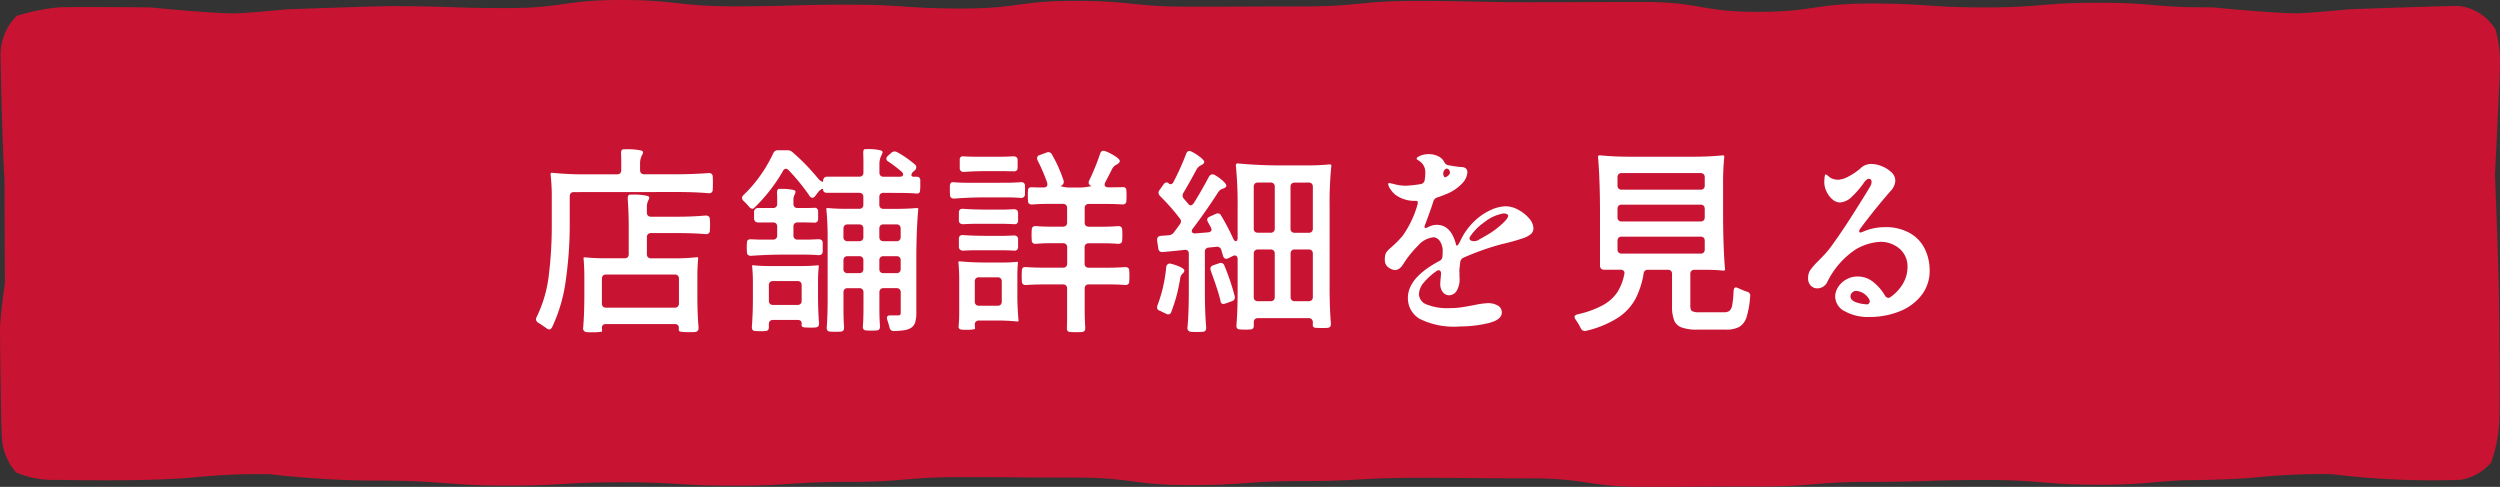
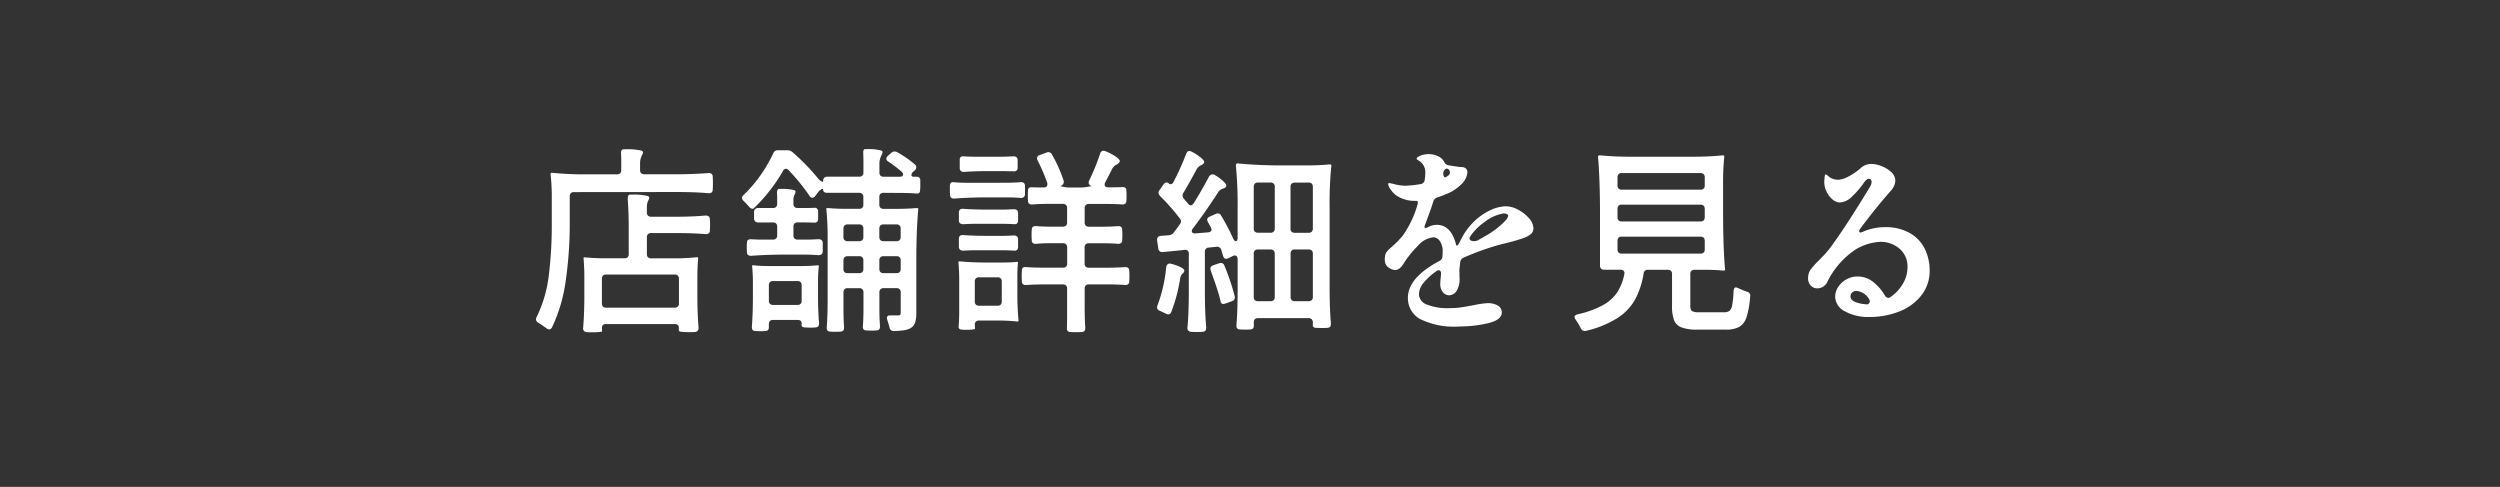
<svg xmlns="http://www.w3.org/2000/svg" width="190" height="37" viewBox="0 0 190 37">
  <rect x="0" y="0" width="190" height="37" fill="#333333" stroke="none" />
  <defs>
    <style>.a{fill:none;}.b{clip-path:url(#a);}.c{fill:#c81432;}.d{fill:#fff;}</style>
    <clipPath id="a">
      <rect class="a" width="190" height="37" />
    </clipPath>
  </defs>
  <g transform="translate(-100 -1403)">
    <g transform="translate(100 1403)">
      <g class="b" transform="translate(0 0)">
-         <path class="c" d="M189.618,13.244s.349-6.958.382-8.3a9.591,9.591,0,0,0-.329-2.668,3.711,3.711,0,0,0-2.8-1.819c-1.532,0-8.335.248-8.335.248s-2.789.277-4.013.312c-2.278-.041-6.355-.459-6.355-.459l-.384,0h0L166.752.551C163.5.5,163.43.21,159.488.21c-4.32,0-4.32.355-8.641.355S146.525.27,142.2.27,137.882.9,133.561.9s-4.319-.748-8.639-.748-4.319.018-8.639.018-4.319-.1-8.639-.1-4.32.42-8.64.42-4.32.019-8.641.019-4.32-.444-8.64-.444-4.32.583-8.64.583S68.763.355,64.443.355s-4.32.127-8.64.127S51.482,0,47.163,0s-4.318.614-8.637.614c-4.2,0-4.327-.136-8.292-.142-.033,0-.064-.011-.1-.011C28.606.462,21.8.709,21.8.709s-2.79.277-4.014.312C15.51.981,11.434.563,11.434.563S5.141.5,4.355.567A16.735,16.735,0,0,0,1.284,1.2a4.151,4.151,0,0,0-1.238,3.2c0,.7.147,7.135.3,9.318-.006,2.531.029,7.77.029,7.77S-.009,24.1,0,25.142c.033,3.529.085,7.34.144,8.093A4.255,4.255,0,0,0,1.24,35.912a6.993,6.993,0,0,0,2.971.557c.518,0,6.725.149,10.359-.17a48.606,48.606,0,0,1,5.951-.258,72.977,72.977,0,0,0,8.533.487h0c4.324,0,5.169.38,9.492.38s4.321-.255,8.642-.255,4.322.258,8.644.258,4.321-.287,8.641-.287,4.32-.363,8.64-.363,4.319.037,8.639.037,4.319.57,8.639.57,4.32-.308,8.64-.308,4.32-.247,8.641-.247,4.32.043,8.64.043,4.32.643,8.639.643,4.32-.023,8.64-.023,4.32-.355,8.64-.355,4.319-.144,8.639-.144,4.318.362,8.637.362c3.438,0,4.144-.243,6.467-.342,1.822-.015,3.8-.066,5.329-.2a48.581,48.581,0,0,1,5.95-.258,62.335,62.335,0,0,0,9.748.428,3.872,3.872,0,0,0,2.326-1.319,10.763,10.763,0,0,0,.572-2.528c.111-.8.07-4.2.044-8.467-.019-3.341-.327-10.911-.327-10.911" transform="translate(0 0)" />
-       </g>
+         </g>
    </g>
    <path class="d" d="M3.615-9.4a.314.314,0,0,0-.233.082A.314.314,0,0,0,3.3-9.09v2.145a30.034,30.034,0,0,1-.293,4.193A11.96,11.96,0,0,1,1.965.855q-.09.18-.225.18a.37.37,0,0,1-.21-.09Q1.035.6.9.525A.328.328,0,0,1,.735.27.373.373,0,0,1,.78.105a9.839,9.839,0,0,0,.93-3.187,30.851,30.851,0,0,0,.225-3.863v-1.9a15.578,15.578,0,0,0-.09-1.905q0-.12.09-.12a23.955,23.955,0,0,0,2.64.12H6.9a.314.314,0,0,0,.232-.083.314.314,0,0,0,.083-.232v-.6q0-.435-.015-.66v-.06q0-.24.165-.27h.2a4.811,4.811,0,0,1,1.185.1q.12.045.12.135a.38.38,0,0,1-.06.18,1.317,1.317,0,0,0-.165.645v.525a.314.314,0,0,0,.083.232.314.314,0,0,0,.233.083h2.43q1.2,0,2.445-.09h.045a.3.3,0,0,1,.21.068.259.259,0,0,1,.075.2q.015.15.015.495t-.015.495a.254.254,0,0,1-.09.218.333.333,0,0,1-.24.052q-1.02-.09-2.4-.09ZM6.06.63A.333.333,0,0,0,5.827.7a.269.269,0,0,0-.082.21l.015.27q0,.03-.218.053a4.608,4.608,0,0,1-.472.022q-.36,0-.495-.015A.278.278,0,0,1,4.32.9q.09-1.035.09-2.49v-1.4q0-.69-.06-1.38,0-.075.06-.075a16.168,16.168,0,0,0,1.68.075H7.47A.314.314,0,0,0,7.7-4.447a.314.314,0,0,0,.083-.233V-6.75q0-1.08-.075-2.13v-.06q0-.24.165-.27h.21a4.453,4.453,0,0,1,1.14.105q.12.045.12.135a.461.461,0,0,1-.06.18,1.046,1.046,0,0,0-.12.525v.42a.314.314,0,0,0,.083.233.314.314,0,0,0,.233.082h2.07q1.05,0,2.07-.09.33,0,.33.285a3.939,3.939,0,0,1,.015.42,4.148,4.148,0,0,1-.015.435.254.254,0,0,1-.09.218.333.333,0,0,1-.24.052q-.975-.075-2.07-.075H9.48a.314.314,0,0,0-.233.082.314.314,0,0,0-.083.233v1.29a.314.314,0,0,0,.083.233.314.314,0,0,0,.233.082h1.6a16.2,16.2,0,0,0,1.92-.09q.06,0,.06.09-.06.69-.06,1.38v1.4q0,1.41.09,2.475V.93a.276.276,0,0,1-.255.3q-.15.015-.525.015a4.754,4.754,0,0,1-.525-.03q-.225-.015-.195-.18V.9A.251.251,0,0,0,11.512.7.333.333,0,0,0,11.28.63ZM5.745-.93A.314.314,0,0,0,5.827-.7a.314.314,0,0,0,.233.082h5.22A.314.314,0,0,0,11.512-.7.314.314,0,0,0,11.6-.93V-2.82a.314.314,0,0,0-.083-.233.314.314,0,0,0-.233-.082H6.06a.314.314,0,0,0-.233.082.314.314,0,0,0-.082.233Zm21.4-8.415a.314.314,0,0,0-.233.083.314.314,0,0,0-.083.233v.585a.314.314,0,0,0,.083.233.314.314,0,0,0,.233.083h1.095q.705,0,1.4-.06.15,0,.15.06-.15,1.65-.15,3.96V-.21a2.341,2.341,0,0,1-.09.72.767.767,0,0,1-.33.42A1.613,1.613,0,0,1,28.7,1.1a6.556,6.556,0,0,1-.757.06A.321.321,0,0,1,27.6.87q-.06-.24-.165-.555a.9.9,0,0,1-.03-.15q0-.21.285-.195h.57a.207.207,0,0,0,.15-.045.207.207,0,0,0,.045-.15v-1.56a.314.314,0,0,0-.083-.232A.314.314,0,0,0,28.14-2.1h-.99a.314.314,0,0,0-.233.082.314.314,0,0,0-.083.232v1.26q0,.735.045,1.29V.81q0,.285-.24.3a3.736,3.736,0,0,1-.4.015,3.939,3.939,0,0,1-.42-.015q-.27-.015-.24-.33.045-.585.045-1.305v-1.26a.314.314,0,0,0-.083-.232.314.314,0,0,0-.232-.082H24.42a.314.314,0,0,0-.233.082.314.314,0,0,0-.083.232V-.48q0,.75.045,1.335V.9q0,.285-.24.3a3.736,3.736,0,0,1-.4.015q-.3,0-.435-.015-.27-.015-.24-.345Q22.9-.09,22.9-1.17V-5.82a22.208,22.208,0,0,0-.1-2.31q0-.06.1-.06.66.06,1.35.06h1.05a.314.314,0,0,0,.232-.083.314.314,0,0,0,.083-.233V-9.03a.314.314,0,0,0-.083-.233.314.314,0,0,0-.232-.083h-2.43q-.315,0-.315-.255a.04.04,0,0,0-.045-.045.332.332,0,0,0-.15.075.9.9,0,0,0-.195.195l-.21.27a.264.264,0,0,1-.225.135.253.253,0,0,1-.21-.15,15.357,15.357,0,0,0-1.575-1.935.329.329,0,0,0-.21-.12.261.261,0,0,0-.225.165,12.7,12.7,0,0,1-2.2,2.82.187.187,0,0,1-.135.06.411.411,0,0,1-.24-.15q-.12-.15-.42-.45a.29.29,0,0,1-.12-.21.315.315,0,0,1,.1-.225A10.112,10.112,0,0,0,17.813-10.7a11.008,11.008,0,0,0,.952-1.642.366.366,0,0,1,.36-.24h.72a.561.561,0,0,1,.39.15,16.325,16.325,0,0,1,1.95,2.01.915.915,0,0,0,.263.218q.112.052.112-.053a.314.314,0,0,1,.083-.233.314.314,0,0,1,.233-.082h2.43a.314.314,0,0,0,.232-.083.314.314,0,0,0,.083-.233v-.7q0-.51-.015-.75v-.075q0-.24.135-.255h.18a3.706,3.706,0,0,1,1.035.105q.12.045.12.135a.836.836,0,0,1-.06.18,1.456,1.456,0,0,0-.18.735v.63a.314.314,0,0,0,.083.233.314.314,0,0,0,.233.083h1.215q.27,0,.27-.18a.29.29,0,0,0-.12-.21,10.054,10.054,0,0,0-1.005-.765.253.253,0,0,1-.15-.21.336.336,0,0,1,.12-.225l.27-.24a.383.383,0,0,1,.225-.09.446.446,0,0,1,.225.06,8.1,8.1,0,0,1,1.335.93.27.27,0,0,1,.1.21.313.313,0,0,1-.12.24l-.1.09a.367.367,0,0,0-.15.255q0,.135.18.135h.21a.248.248,0,0,1,.285.255v.36a3.3,3.3,0,0,1-.015.39q0,.3-.27.27-.57-.045-1.29-.045ZM18.75-5.79a.314.314,0,0,0,.233-.082.314.314,0,0,0,.083-.233V-6.78a.314.314,0,0,0-.083-.233.314.314,0,0,0-.233-.082H17.625a.314.314,0,0,1-.233-.083.314.314,0,0,1-.083-.232v-.465a.314.314,0,0,1,.083-.233.314.314,0,0,1,.233-.083H18.75a.314.314,0,0,0,.233-.082.314.314,0,0,0,.083-.232V-8.88q0-.285-.015-.435,0-.315.15-.33h.165a3.96,3.96,0,0,1,.975.09q.12.045.12.135a.725.725,0,0,1-.06.195.818.818,0,0,0-.1.42v.3a.314.314,0,0,0,.083.232.314.314,0,0,0,.233.082h.6q.42,0,.63-.015h.045a.248.248,0,0,1,.285.255v.615a.248.248,0,0,1-.285.255l-.675-.015h-.6a.314.314,0,0,0-.233.082.314.314,0,0,0-.083.233v.675a.314.314,0,0,0,.083.233.314.314,0,0,0,.233.082h.78q.255,0,.8-.03.315,0,.33.27v.675q-.015.27-.33.27Q21.69-4.65,21.06-4.65H19.635q-1.275,0-2.535.09h-.045a.3.3,0,0,1-.21-.068.259.259,0,0,1-.075-.2,3.347,3.347,0,0,1-.015-.375,3.347,3.347,0,0,1,.015-.375q0-.24.3-.24.51.03.855.03ZM24.1-5.985a.314.314,0,0,0,.083.232.314.314,0,0,0,.233.082h.885a.314.314,0,0,0,.232-.082.314.314,0,0,0,.083-.232V-6.63a.314.314,0,0,0-.083-.233.314.314,0,0,0-.232-.082H24.42a.314.314,0,0,0-.233.082.314.314,0,0,0-.083.233Zm4.035.315a.314.314,0,0,0,.233-.082.314.314,0,0,0,.083-.232V-6.63a.314.314,0,0,0-.083-.233.314.314,0,0,0-.233-.082h-.99a.314.314,0,0,0-.233.082.314.314,0,0,0-.083.233v.645a.314.314,0,0,0,.083.232.314.314,0,0,0,.233.082ZM24.1-3.555a.314.314,0,0,0,.083.233.314.314,0,0,0,.233.082h.885a.314.314,0,0,0,.232-.082.314.314,0,0,0,.083-.233v-.66a.314.314,0,0,0-.083-.233.314.314,0,0,0-.232-.082H24.42a.314.314,0,0,0-.233.082.314.314,0,0,0-.083.233Zm2.73,0a.314.314,0,0,0,.083.233.314.314,0,0,0,.233.082h.99a.314.314,0,0,0,.233-.082.314.314,0,0,0,.083-.233v-.66a.314.314,0,0,0-.083-.233.314.314,0,0,0-.233-.082h-.99a.314.314,0,0,0-.233.082.314.314,0,0,0-.083.233ZM22.17-1.47q0,1.065.075,2.01V.585q0,.285-.255.3A4.148,4.148,0,0,1,21.555.9L21.12.885Q20.9.84,20.925.7V.57q0-.255-.315-.255H18.75A.314.314,0,0,0,18.517.4a.314.314,0,0,0-.083.232V.87q0,.27-.24.285a3.11,3.11,0,0,1-.375.015q-.3,0-.435-.015-.27-.015-.24-.345Q17.22-.2,17.22-1.335v-1.23q0-.615-.06-1.215a.053.053,0,0,1,.06-.06q.6.06,1.23.06h2.49q.63,0,1.23-.06a.053.053,0,0,1,.06.06,11.026,11.026,0,0,0-.06,1.155Zm-3.735.33a.314.314,0,0,0,.083.233.314.314,0,0,0,.233.082h1.86a.314.314,0,0,0,.233-.082.314.314,0,0,0,.082-.233V-2.325a.314.314,0,0,0-.082-.232.314.314,0,0,0-.233-.082H18.75a.314.314,0,0,0-.233.082.314.314,0,0,0-.083.232ZM41.1-2.07a.314.314,0,0,0-.082-.233.314.314,0,0,0-.233-.082h-1.4q-.72,0-1.4.045H37.95a.3.3,0,0,1-.21-.067.259.259,0,0,1-.075-.2,3.94,3.94,0,0,1-.015-.42,3.94,3.94,0,0,1,.015-.42q0-.285.315-.255.615.045,1.41.045h1.4a.314.314,0,0,0,.233-.082.314.314,0,0,0,.082-.232V-5.2a.314.314,0,0,0-.082-.233.314.314,0,0,0-.233-.082h-1.02q-.525,0-1.02.045H38.7a.252.252,0,0,1-.285-.285,3.3,3.3,0,0,1-.015-.39,3.736,3.736,0,0,1,.015-.405q0-.27.315-.27.48.045,1.035.045h1.02a.314.314,0,0,0,.233-.083.314.314,0,0,0,.082-.232v-1.1a.314.314,0,0,0-.082-.233.314.314,0,0,0-.233-.082H39.63q-.6,0-1.17.045h-.045a.3.3,0,0,1-.21-.068.259.259,0,0,1-.075-.2,3.736,3.736,0,0,1-.015-.4,3.736,3.736,0,0,1,.015-.4q0-.24.255-.24l.54.015h.39q.285,0,.285-.24a.39.39,0,0,0-.015-.12,12.861,12.861,0,0,0-.72-1.68.4.4,0,0,1-.045-.18.239.239,0,0,1,.195-.24l.525-.195a.476.476,0,0,1,.135-.03.318.318,0,0,1,.285.2,10.957,10.957,0,0,1,.87,1.95.39.39,0,0,1,.015.12.3.3,0,0,1-.21.285q-.075.03.173.083a2.278,2.278,0,0,0,.472.052h.885A3.749,3.749,0,0,0,42.7-9.81q.307-.045.247-.06a.266.266,0,0,1-.21-.255.373.373,0,0,1,.045-.165,16.26,16.26,0,0,0,.825-2.025q.075-.225.255-.225a.9.9,0,0,1,.15.03,4.02,4.02,0,0,1,.817.435q.338.24.263.375a.392.392,0,0,1-.18.18,1.334,1.334,0,0,0-.218.135.947.947,0,0,0-.217.315q-.375.735-.48.93a.373.373,0,0,0-.045.165q0,.21.27.21h.465q.405,0,.6-.015h.045q.27,0,.27.255a3.539,3.539,0,0,1,.015.39,3.736,3.736,0,0,1-.015.4.254.254,0,0,1-.09.218.333.333,0,0,1-.24.052Q44.715-8.5,44.01-8.5H42.75a.314.314,0,0,0-.232.082.314.314,0,0,0-.083.233v1.1a.314.314,0,0,0,.083.232.314.314,0,0,0,.232.083h1.1q.57,0,1.11-.045H45a.3.3,0,0,1,.21.068.259.259,0,0,1,.075.2,3.736,3.736,0,0,1,.015.405,3.736,3.736,0,0,1-.015.405q0,.27-.315.27-.5-.045-1.125-.045h-1.1a.314.314,0,0,0-.232.082.314.314,0,0,0-.083.233v1.23a.314.314,0,0,0,.083.232.314.314,0,0,0,.232.082h1.365q.7,0,1.38-.045h.045a.3.3,0,0,1,.21.067.259.259,0,0,1,.075.2,3.736,3.736,0,0,1,.015.4,3.94,3.94,0,0,1-.015.42.254.254,0,0,1-.09.217.333.333,0,0,1-.24.052q-.6-.045-1.38-.045H42.75a.314.314,0,0,0-.232.082.314.314,0,0,0-.083.233V-.6q0,.855.045,1.485V.93q0,.285-.24.3-.135.015-.465.015T41.31,1.23q-.225-.015-.225-.285L41.1.285ZM36.21-12.09q.255,0,.8-.03.315,0,.33.27v.615a.248.248,0,0,1-.285.255l-.84-.015H35.13q-1.05,0-1.845.06H33.24a.271.271,0,0,1-.3-.27v-.675a.227.227,0,0,1,.255-.24q.48.03.855.03Zm.24,1.98q.57,0,1.11-.045H37.6a.261.261,0,0,1,.3.27v.66q-.015.27-.33.27Q37.08-9,36.45-9H35.04q-1.275,0-2.505.09H32.49a.3.3,0,0,1-.21-.068.259.259,0,0,1-.075-.2,3.346,3.346,0,0,1-.015-.375v-.33q.03-.3.27-.27.525.045,1.17.045ZM34.02-6.99q-.285,0-.8.03-.33,0-.345-.27v-.63q.015-.3.345-.27.72.06,1.905.06h1.11q.27,0,.81-.03.315,0,.33.27v.6q-.015.27-.27.27-.54-.03-.87-.03Zm0,2.01q-.285,0-.8.03-.33,0-.345-.285v-.63q.015-.3.345-.27.72.06,1.905.06h1.11q.27,0,.81-.03.315,0,.33.27v.615q-.015.27-.27.27-.54-.03-.87-.03ZM32.9-2.79q0-.63-.06-1.26,0-.09.06-.09a21.045,21.045,0,0,0,2.2.09h1.11A10.617,10.617,0,0,0,37.32-4.1a.04.04,0,0,1,.045.045,10.428,10.428,0,0,0-.045,1.1v1.11A21.045,21.045,0,0,0,37.41.36q0,.075-.09.075A14.954,14.954,0,0,0,35.7.36H34.4a.314.314,0,0,0-.233.082.314.314,0,0,0-.082.233L34.1.99q0,.03-.195.053a3.673,3.673,0,0,1-.42.023,3.3,3.3,0,0,1-.39-.015q-.27-.015-.24-.27Q32.9.315,32.9-.27ZM35.82-.765a.314.314,0,0,0,.232-.082.314.314,0,0,0,.083-.232V-2.61a.314.314,0,0,0-.083-.233.314.314,0,0,0-.232-.082H34.4a.314.314,0,0,0-.233.082.314.314,0,0,0-.082.233v1.53a.314.314,0,0,0,.082.232.314.314,0,0,0,.233.082ZM61.05-2.2q0,1.68.1,2.775V.615q0,.285-.255.3-.135.015-.465.015L59.97.915Q59.745.87,59.775.69V.5a.314.314,0,0,0-.083-.233A.314.314,0,0,0,59.46.18H55.6a.314.314,0,0,0-.233.082A.314.314,0,0,0,55.29.5V.75q0,.27-.24.285a3.3,3.3,0,0,1-.39.015q-.315,0-.45-.015-.27-.015-.24-.345.09-1.065.09-2.565V-4.3a.328.328,0,0,0-.06-.21.2.2,0,0,0-.165-.075.354.354,0,0,0-.15.045l-.33.165a.373.373,0,0,1-.165.045q-.165,0-.24-.225l-.135-.465a.332.332,0,0,0-.375-.225l-.57.06a.3.3,0,0,0-.3.33V-2q0,1.755.1,2.865V.915q0,.285-.255.3-.135.015-.45.015-.33,0-.465-.015A.278.278,0,0,1,50.25.87q.1-1.1.1-2.8V-4.71q0-.33-.33-.3-.48.06-1.65.165H48.33a.281.281,0,0,1-.3-.27l-.09-.615v-.06q0-.255.285-.285l.6-.045a.511.511,0,0,0,.375-.2q.165-.21.465-.63a.383.383,0,0,0,.09-.225.34.34,0,0,0-.09-.225,16.186,16.186,0,0,0-1.5-1.7.444.444,0,0,1-.12-.255.343.343,0,0,1,.075-.195l.3-.42a.322.322,0,0,1,.24-.165.229.229,0,0,1,.165.075.187.187,0,0,0,.135.06q.15,0,.24-.2a19.7,19.7,0,0,0,.945-2.1q.075-.225.255-.225a.354.354,0,0,1,.15.045,3.9,3.9,0,0,1,.728.472q.292.247.233.368a.356.356,0,0,1-.18.173,1.036,1.036,0,0,0-.218.127.96.96,0,0,0-.217.3q-.645,1.185-.96,1.7a.4.4,0,0,0-.06.195.382.382,0,0,0,.1.255l.315.36a.254.254,0,0,0,.21.135q.1,0,.225-.165.6-.96,1.155-2.01a.334.334,0,0,1,.27-.18.373.373,0,0,1,.165.045,3.59,3.59,0,0,1,.675.5q.27.263.195.383a.37.37,0,0,1-.195.142,1.235,1.235,0,0,0-.217.09.782.782,0,0,0-.233.262q-.9,1.395-1.875,2.685a.311.311,0,0,0-.09.2.165.165,0,0,0,.075.142.3.3,0,0,0,.21.037l.945-.075q.27-.03.27-.21a.46.46,0,0,0-.06-.18q-.03-.06-.21-.39a.46.46,0,0,1-.06-.18q0-.15.195-.24l.45-.2a.373.373,0,0,1,.165-.045.279.279,0,0,1,.255.18,16.527,16.527,0,0,1,.915,1.74q.09.195.195.195a.111.111,0,0,0,.1-.067.389.389,0,0,0,.038-.187V-8.22a29.84,29.84,0,0,0-.135-3.21q0-.15.135-.15a34.759,34.759,0,0,0,3.495.15H59.31a17.15,17.15,0,0,0,1.74-.075q.135,0,.135.075a27.471,27.471,0,0,0-.135,3.075Zm-4.485-4.11A.314.314,0,0,0,56.8-6.4a.314.314,0,0,0,.083-.233V-9.81a.314.314,0,0,0-.083-.233.314.314,0,0,0-.233-.083H55.6a.314.314,0,0,0-.233.083.314.314,0,0,0-.082.233v3.18a.314.314,0,0,0,.082.233.314.314,0,0,0,.233.082Zm1.83-3.81a.314.314,0,0,0-.233.083.314.314,0,0,0-.082.233v3.18a.314.314,0,0,0,.082.233.314.314,0,0,0,.233.082H59.46a.314.314,0,0,0,.233-.082.314.314,0,0,0,.083-.233V-9.81a.314.314,0,0,0-.083-.233.314.314,0,0,0-.233-.083ZM56.565-1.11a.314.314,0,0,0,.233-.082.314.314,0,0,0,.083-.232v-3.3a.314.314,0,0,0-.083-.233.314.314,0,0,0-.233-.082H55.6a.314.314,0,0,0-.233.082.314.314,0,0,0-.082.233v3.3a.314.314,0,0,0,.082.232.314.314,0,0,0,.233.082ZM58.4-5.04a.314.314,0,0,0-.233.082.314.314,0,0,0-.082.233v3.3a.314.314,0,0,0,.082.232.314.314,0,0,0,.233.082H59.46a.314.314,0,0,0,.233-.082.314.314,0,0,0,.083-.232v-3.3a.314.314,0,0,0-.083-.233.314.314,0,0,0-.233-.082ZM52.44-2.22q-.075-.24-.15-.45t-.135-.375l-.135-.39a.9.9,0,0,1-.03-.15q0-.165.21-.255l.45-.15a.476.476,0,0,1,.135-.03.291.291,0,0,1,.27.21,17.362,17.362,0,0,1,.78,2.31.257.257,0,0,1,.015.105.3.3,0,0,1-.225.285l-.495.18a.9.9,0,0,1-.15.03.193.193,0,0,1-.21-.18A10.05,10.05,0,0,0,52.44-2.22Zm-2.97.5A12.914,12.914,0,0,1,49.02-.3a.254.254,0,0,1-.24.195.461.461,0,0,1-.18-.06L48.135-.39a.247.247,0,0,1-.195-.255.334.334,0,0,1,.03-.15,11.006,11.006,0,0,0,.66-2.9.342.342,0,0,1,.127-.233.277.277,0,0,1,.248-.023,3.533,3.533,0,0,1,.72.255q.3.15.285.27a.311.311,0,0,1-.1.188.838.838,0,0,0-.142.165.835.835,0,0,0-.083.308Q49.56-2.085,49.47-1.725Zm25-6.6a1.974,1.974,0,0,1,.915.262,2.757,2.757,0,0,1,.825.653,1.184,1.184,0,0,1,.33.75.581.581,0,0,1-.173.428,1.929,1.929,0,0,1-.675.352,15.228,15.228,0,0,1-1.522.42A19.632,19.632,0,0,0,71.25-4.425a.417.417,0,0,0-.27.33l-.06.525a1.065,1.065,0,0,0-.007.21q.007.075.007.12v.285a1.725,1.725,0,0,1-.255,1.125.71.71,0,0,1-.5.27.613.613,0,0,1-.518-.247.977.977,0,0,1-.187-.607q0-.18.06-.75v-.06a.273.273,0,0,0-.052-.172.157.157,0,0,0-.128-.068.33.33,0,0,0-.18.075,4.833,4.833,0,0,0-.937.847,1.423,1.423,0,0,0-.382.908.858.858,0,0,0,.563.765,4.24,4.24,0,0,0,1.807.285,5.835,5.835,0,0,0,.855-.06q.4-.06,1.02-.18a6.247,6.247,0,0,1,.96-.135,1.477,1.477,0,0,1,.8.188.585.585,0,0,1,.292.517q0,.57-1.05.818A9.318,9.318,0,0,1,70.95.81,5.84,5.84,0,0,1,67.882.225,1.819,1.819,0,0,1,67-1.365q0-1.53,2.4-2.805a.386.386,0,0,0,.225-.36,2.118,2.118,0,0,0,.015-.285,1.346,1.346,0,0,0-.232-.892.632.632,0,0,0-.442-.263,1.816,1.816,0,0,0-1.208.653,7.764,7.764,0,0,0-1.1,1.372q-.285.465-.63.465a.865.865,0,0,1-.51-.2.649.649,0,0,1-.27-.548,1.281,1.281,0,0,1,.075-.532,1.727,1.727,0,0,1,.36-.4,7.9,7.9,0,0,0,.915-.915,7.691,7.691,0,0,0,1.11-2.3.719.719,0,0,0,.045-.21q0-.15-.12-.15H67.44a2.29,2.29,0,0,1-.713-.12,2.3,2.3,0,0,1-.638-.315,1.655,1.655,0,0,1-.4-.428.886.886,0,0,1-.187-.412.067.067,0,0,1,.022-.06.123.123,0,0,1,.068-.015,3.6,3.6,0,0,1,.45.1,3.265,3.265,0,0,0,.795.1,9.149,9.149,0,0,0,1.11-.12.358.358,0,0,0,.33-.315,3.6,3.6,0,0,0,.045-.525,1.033,1.033,0,0,0-.24-.735,1.148,1.148,0,0,0-.262-.217q-.158-.1-.158-.143,0-.1.277-.225a1.72,1.72,0,0,1,.683-.12,1.568,1.568,0,0,1,.637.142.989.989,0,0,1,.473.4.743.743,0,0,0,.135.2.409.409,0,0,0,.195.1q.81.135.96.135.5,0,.5.42a1.375,1.375,0,0,1-.338.765,3.356,3.356,0,0,1-1.3.885q-.21.09-.63.24a.45.45,0,0,0-.315.285q-.18.6-.63,1.785a.472.472,0,0,0-.045.18.066.066,0,0,0,.075.075.584.584,0,0,0,.21-.075,1.437,1.437,0,0,1,.645-.165q1.065,0,1.455,1.455.015.12.075.12t.12-.105a1.629,1.629,0,0,0,.15-.27,4.857,4.857,0,0,1,1-1.417,4.487,4.487,0,0,1,1.268-.893A2.962,2.962,0,0,1,74.475-8.325Zm-4.395-2.82a.256.256,0,0,0-.12-.045q-.15,0-.255.255v.015l-.015.075a.506.506,0,0,0,.06.255q.06.1.165.03.285-.15.285-.33A.358.358,0,0,0,70.08-11.145Zm3.03,4.95a6.512,6.512,0,0,0,1.042-.78q.473-.435.473-.63,0-.09-.113-.135a.621.621,0,0,0-.232-.045,3.192,3.192,0,0,0-1.455.66A4.1,4.1,0,0,0,71.715-6a.213.213,0,0,0-.03.12.169.169,0,0,0,.1.157.484.484,0,0,0,.232.052.638.638,0,0,0,.315-.075Zm15.51-5.9a23.1,23.1,0,0,0,2.34-.105q.09,0,.09.105a19.782,19.782,0,0,0-.09,2.145v2.16q0,2.52.15,4.29,0,.06-.15.06-.6-.06-1.245-.06h-.93a.314.314,0,0,0-.233.082.314.314,0,0,0-.082.233v2.4q0,.33.12.42a1.12,1.12,0,0,0,.57.09h1.875a.649.649,0,0,0,.42-.113.776.776,0,0,0,.2-.442,7.333,7.333,0,0,0,.1-1.05q.03-.285.18-.285a.836.836,0,0,1,.18.06,6.2,6.2,0,0,0,.66.27.3.3,0,0,1,.24.375A6.719,6.719,0,0,1,92.738.1,1.321,1.321,0,0,1,92.19.84a2.042,2.042,0,0,1-1.02.21H89A3.349,3.349,0,0,1,87.8.885a.978.978,0,0,1-.57-.547A3.066,3.066,0,0,1,87.075-.78v-2.4a.314.314,0,0,0-.082-.233.314.314,0,0,0-.232-.082H85.245a.3.3,0,0,0-.33.285,6.344,6.344,0,0,1-.638,1.958A4.01,4.01,0,0,1,82.935.165a7.72,7.72,0,0,1-2.385.975.39.39,0,0,1-.12.015A.34.34,0,0,1,80.145.96a4.624,4.624,0,0,0-.4-.675A.4.4,0,0,1,79.665.09q0-.135.225-.2a7.309,7.309,0,0,0,1.935-.7,3.108,3.108,0,0,0,1.088-.975,3.917,3.917,0,0,0,.533-1.372l.015-.09a.229.229,0,0,0-.082-.187.333.333,0,0,0-.217-.067H81.915a.314.314,0,0,1-.232-.082A.314.314,0,0,1,81.6-3.81V-7.8q0-2.52-.15-4.29,0-.105.15-.105a23.1,23.1,0,0,0,2.34.105Zm.945,1.56a.314.314,0,0,0-.083-.232.314.314,0,0,0-.232-.083h-6a.314.314,0,0,0-.232.083.314.314,0,0,0-.083.232v.63a.314.314,0,0,0,.083.233.314.314,0,0,0,.232.083h6a.314.314,0,0,0,.232-.083.314.314,0,0,0,.083-.233Zm0,2.4a.314.314,0,0,0-.083-.233.314.314,0,0,0-.232-.083h-6a.314.314,0,0,0-.232.083.314.314,0,0,0-.083.233v.645a.314.314,0,0,0,.083.233.314.314,0,0,0,.232.083h6a.314.314,0,0,0,.232-.083.314.314,0,0,0,.083-.233Zm0,2.43a.314.314,0,0,0-.083-.233.314.314,0,0,0-.232-.082h-6a.314.314,0,0,0-.232.082.314.314,0,0,0-.083.233v.66a.314.314,0,0,0,.083.233.314.314,0,0,0,.232.082h6a.314.314,0,0,0,.232-.082.314.314,0,0,0,.083-.233Zm13.68-1.035a3.672,3.672,0,0,1,1.935.465A2.8,2.8,0,0,1,106.3-5.055a3.726,3.726,0,0,1,.353,1.605A2.981,2.981,0,0,1,106-1.522a3.949,3.949,0,0,1-1.687,1.207,6.056,6.056,0,0,1-2.212.405,3.664,3.664,0,0,1-1.9-.435,1.277,1.277,0,0,1-.727-1.11,1.335,1.335,0,0,1,.225-.728,1.753,1.753,0,0,1,.615-.577,1.709,1.709,0,0,1,.87-.225,1.86,1.86,0,0,1,1.162.4,3.72,3.72,0,0,1,.908,1.043.326.326,0,0,0,.255.18.258.258,0,0,0,.165-.06,3.183,3.183,0,0,0,.938-1A2.464,2.464,0,0,0,104.97-3.7a1.762,1.762,0,0,0-.6-1.395,2.2,2.2,0,0,0-1.5-.525,4.11,4.11,0,0,0-1.83.57A6.264,6.264,0,0,0,98.85-2.52a.849.849,0,0,1-.315.322.826.826,0,0,1-.42.112.67.67,0,0,1-.5-.21.787.787,0,0,1-.2-.57,1.072,1.072,0,0,1,.172-.615,5.1,5.1,0,0,1,.593-.675q.375-.375.615-.645a6.983,6.983,0,0,0,.51-.66q.69-.945,1.62-2.415t1.215-1.965a.718.718,0,0,0,.1-.315.3.3,0,0,0-.052-.187.171.171,0,0,0-.143-.068q-.195,0-.4.315a6.616,6.616,0,0,1-.87,1.012,1.419,1.419,0,0,1-.945.472.874.874,0,0,1-.562-.233,1.741,1.741,0,0,1-.45-.593,1.684,1.684,0,0,1-.173-.735q0-.09.022-.33t.083-.24q.06,0,.3.21a.841.841,0,0,0,.278.135,1.248,1.248,0,0,0,.382.06,1.916,1.916,0,0,0,.787-.255,4.455,4.455,0,0,0,.967-.675,1.157,1.157,0,0,1,.78-.27,2.142,2.142,0,0,1,.757.165,2.2,2.2,0,0,1,.735.457.87.87,0,0,1,.308.638,1.214,1.214,0,0,1-.36.795q-1.23,1.41-2.295,2.85a.311.311,0,0,0-.09.2.093.093,0,0,0,.105.105.836.836,0,0,0,.18-.06A4.07,4.07,0,0,1,103.245-6.735ZM101.955-.87a.3.3,0,0,0,.15-.24.219.219,0,0,0-.045-.135,1.236,1.236,0,0,0-.975-.645.419.419,0,0,0-.33.135.409.409,0,0,0-.12.27q0,.315.442.465A2.721,2.721,0,0,0,101.955-.87Z" transform="translate(140 1427)" />
  </g>
</svg>